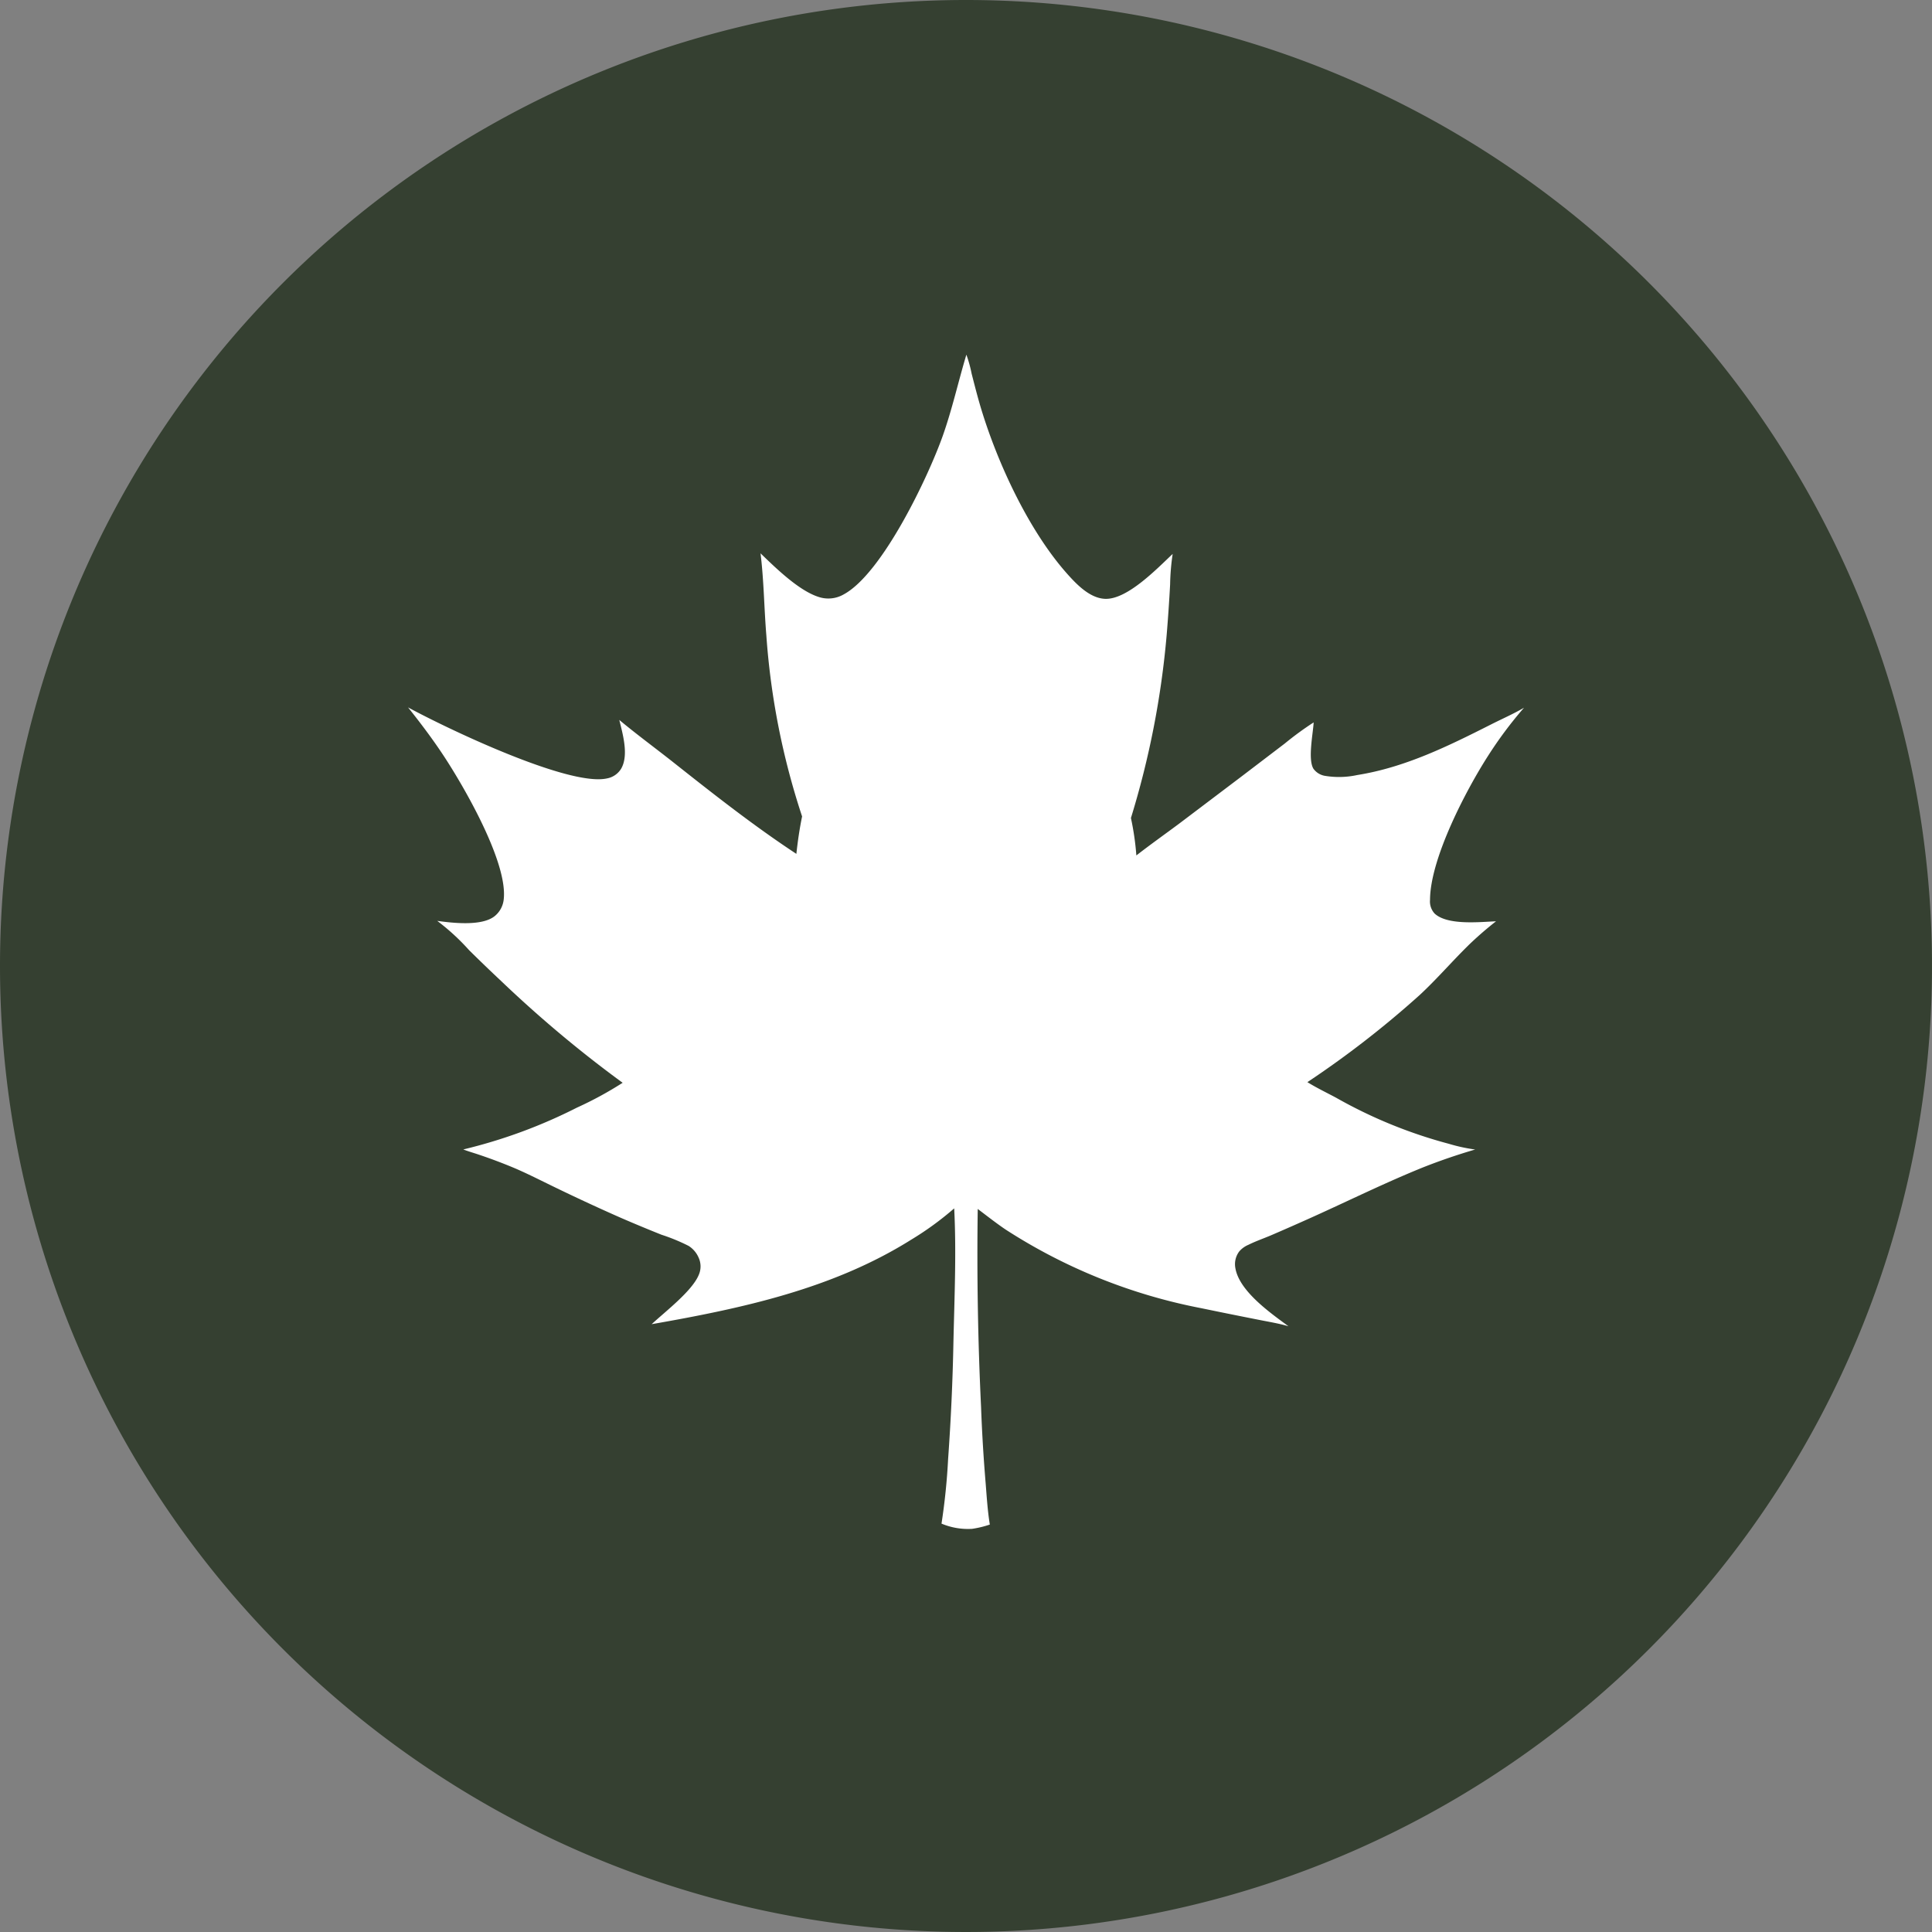
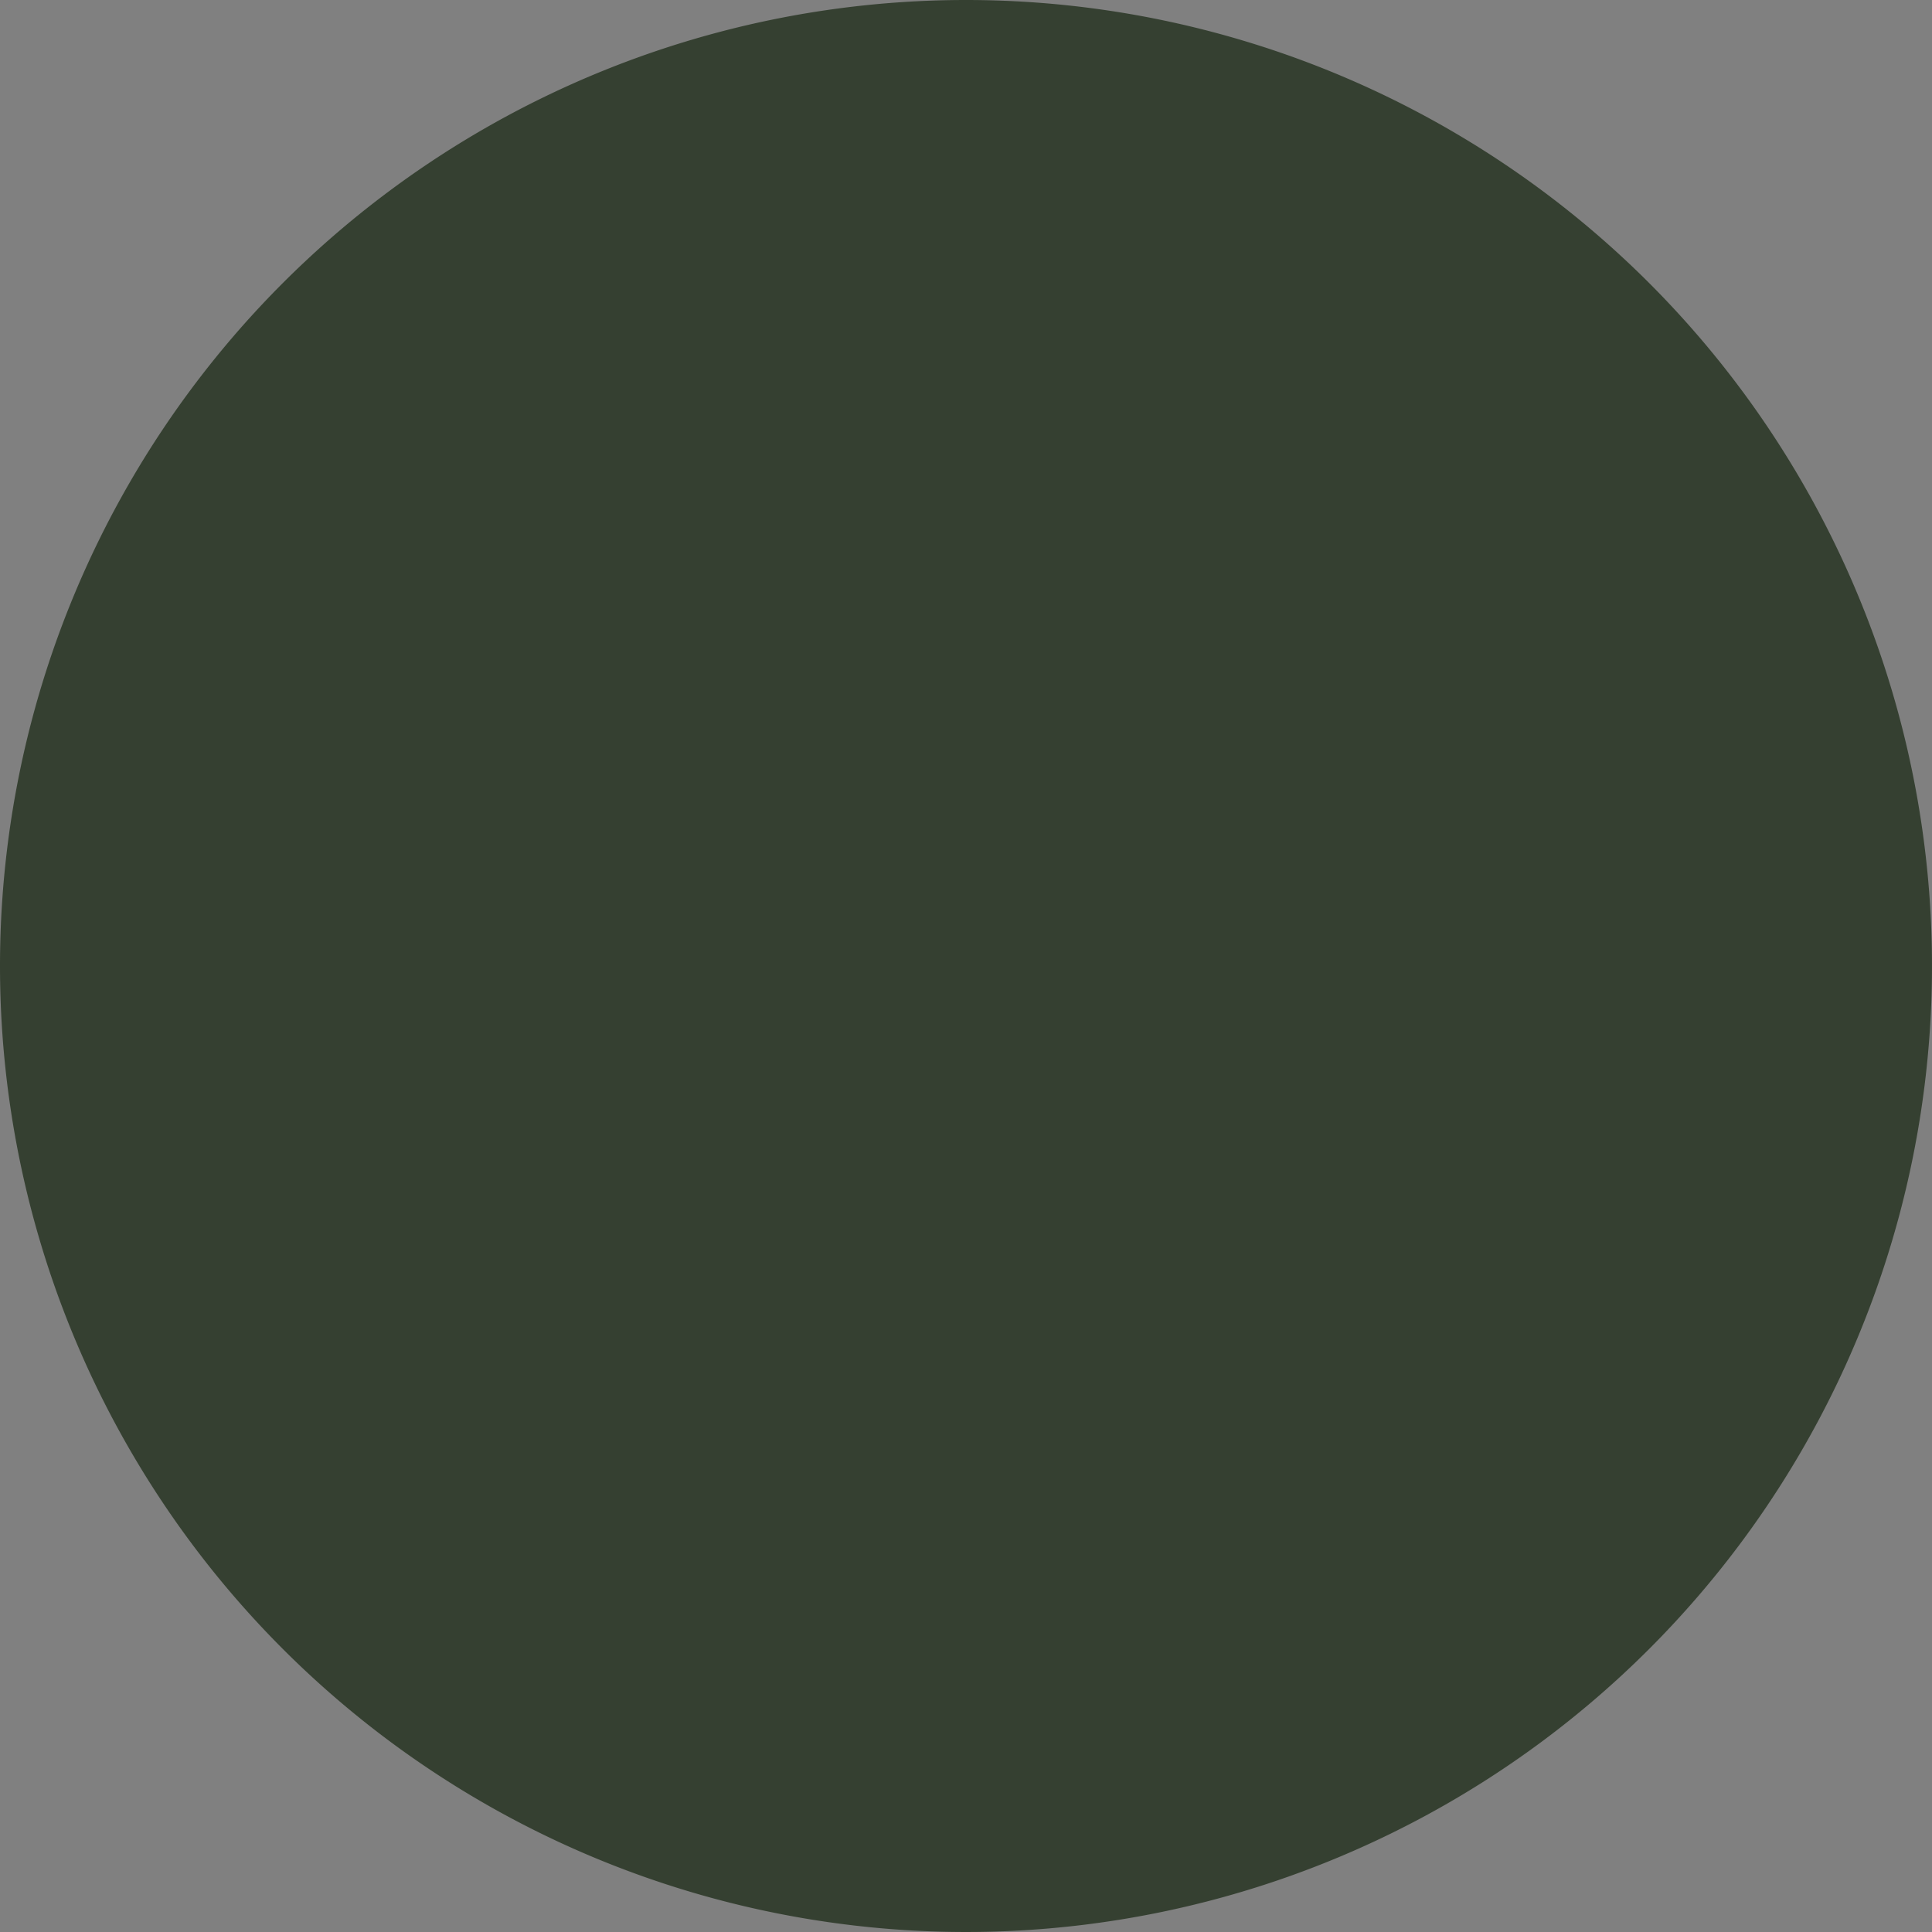
<svg xmlns="http://www.w3.org/2000/svg" id="Group_71" data-name="Group 71" width="160" height="160" viewBox="0 0 160 160">
  <rect x="0" y="0" width="160" height="160" fill="#808080" stroke="none" />
  <defs>
    <clipPath id="clip-path">
      <rect id="Rectangle_68" data-name="Rectangle 68" width="160" height="160" fill="none" />
    </clipPath>
    <clipPath id="clip-path-2">
      <rect id="Rectangle_89" data-name="Rectangle 89" width="92.412" height="97.259" transform="translate(0 0)" fill="#fff" />
    </clipPath>
  </defs>
  <g id="Group_71-2" data-name="Group 71" clip-path="url(#clip-path)">
    <path id="Path_53" data-name="Path 53" d="M0,80A80,80,0,1,0,80,0,80,80,0,0,0,0,80" fill="#354031" />
    <g id="Group_77" data-name="Group 77" transform="translate(33.794 29.373)">
      <g id="Group_77-2" data-name="Group 77" transform="translate(0 -0.002)" clip-path="url(#clip-path-2)">
-         <path id="Path_65" data-name="Path 65" d="M87.807,48.919A29,29,0,0,1,90.1,46.925c-1.379.058-4.031.348-5.089-.646a1.477,1.477,0,0,1-.376-1.132c.014-3.415,2.974-9.069,4.8-11.915a33.667,33.667,0,0,1,2.982-3.993c-.863.506-1.8.913-2.69,1.364-3.562,1.8-7.142,3.575-11.124,4.21a7.137,7.137,0,0,1-2.7.061,1.481,1.481,0,0,1-.927-.588c-.472-.785-.027-2.918.021-3.832A26.047,26.047,0,0,0,72.608,32.2L69,34.949l-5.157,3.9c-1.176.874-2.373,1.723-3.529,2.622a22.6,22.6,0,0,0-.449-3.1,72.6,72.6,0,0,0,2.959-15.156q.174-2.092.286-4.188a19.129,19.129,0,0,1,.211-2.525c-1.293,1.211-3.758,3.794-5.6,3.718-1.287-.053-2.406-1.249-3.2-2.146C51.409,14.543,48.874,9.09,47.5,4.613c-.31-1.009-.568-2.029-.83-3.051A10.554,10.554,0,0,0,46.237,0c-.67,2.231-1.17,4.494-1.948,6.7-1.2,3.392-5.01,11.432-8.22,13.157a2.545,2.545,0,0,1-2.055.21c-1.661-.524-3.579-2.416-4.824-3.616.278,2.237.295,4.526.48,6.774a61.309,61.309,0,0,0,2.962,15.016c-.213,1.033-.36,2.05-.474,3.1-3.534-2.326-6.9-4.978-10.213-7.6-1.476-1.166-3.008-2.289-4.452-3.492.285,1.164.8,2.926.153,4.04a1.735,1.735,0,0,1-1.158.8C13.323,35.815,3.059,30.877,0,29.21c1.034,1.3,2.028,2.611,2.943,4,1.7,2.581,5.329,8.847,4.979,11.9a2.055,2.055,0,0,1-.75,1.388c-1.052.841-3.424.574-4.7.4l-.058-.009a18.411,18.411,0,0,1,2.641,2.427q1.3,1.286,2.638,2.541,2.38,2.272,4.9,4.385t5.178,4.056a30.063,30.063,0,0,1-3.79,2.06,42.706,42.706,0,0,1-9.407,3.461c.427.168.874.289,1.309.439Q7.408,66.77,8.9,67.4c1.174.509,2.315,1.1,3.467,1.653q2.612,1.264,5.267,2.434,1.664.72,3.348,1.393a15.571,15.571,0,0,1,2.254.928,2.153,2.153,0,0,1,.823.962,1.748,1.748,0,0,1,.016,1.437c-.557,1.349-2.8,3.057-3.9,4.083,7.464-1.307,14.976-2.911,21.482-6.991a25.363,25.363,0,0,0,3.571-2.6c.188,3.633.019,7.4-.062,11.034q-.093,4.873-.442,9.735a52.844,52.844,0,0,1-.546,5.338,5.618,5.618,0,0,0,2.54.432,8.25,8.25,0,0,0,1.461-.354c-.185-1.134-.255-2.285-.346-3.429q-.264-3.147-.379-6.3-.394-8.2-.276-16.408c.76.573,1.514,1.168,2.3,1.7a45.735,45.735,0,0,0,16.244,6.525q2.354.489,4.713.952c.82.166,1.675.3,2.477.539-1.5-1.107-4.084-2.908-4.4-4.83a1.749,1.749,0,0,1,.32-1.364,2.026,2.026,0,0,1,.755-.549c.6-.3,1.261-.527,1.883-.791q1.726-.743,3.44-1.515c3.053-1.378,6.065-2.866,9.171-4.12q2.112-.832,4.292-1.469a14.117,14.117,0,0,1-2.185-.475,39.447,39.447,0,0,1-9.323-3.809c-.79-.424-1.626-.823-2.386-1.295A80.769,80.769,0,0,0,83.8,53.01c1.4-1.3,2.646-2.755,4.01-4.091" transform="translate(0 0.002)" fill="#fff" />
-       </g>
+         </g>
    </g>
  </g>
</svg>